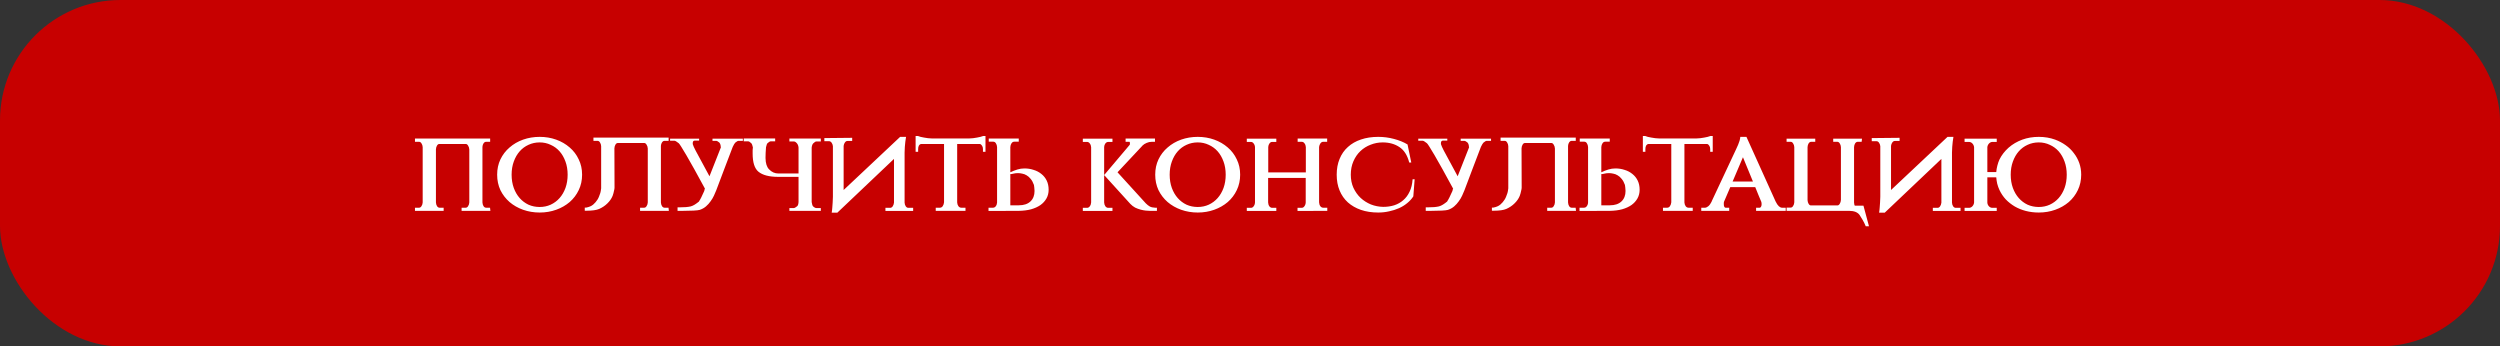
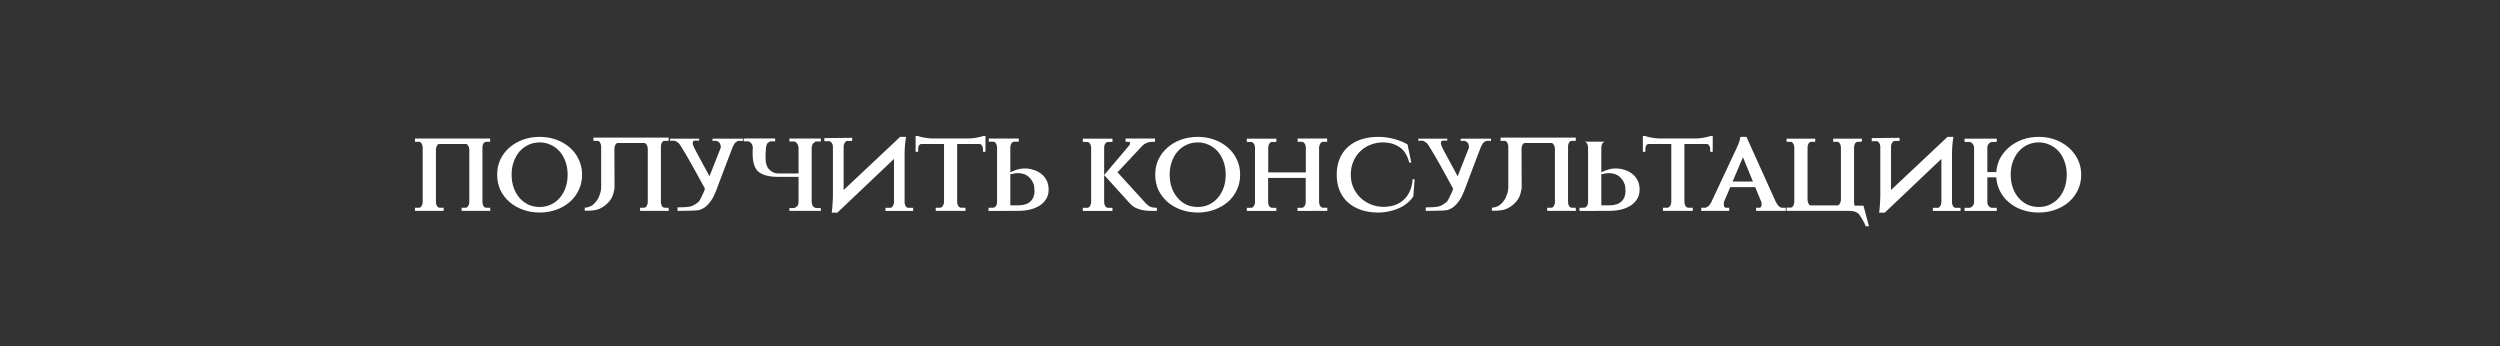
<svg xmlns="http://www.w3.org/2000/svg" width="332" height="46" viewBox="0 0 332 46" fill="none">
  <rect x="0" y="0" width="332" height="46" fill="#333333" stroke="none" />
-   <rect width="332" height="46" rx="16" fill="#C70000" />
-   <path d="M65.124 28H61.3V27.584H61.844C61.972 27.584 62.079 27.515 62.164 27.376C62.26 27.237 62.313 27.072 62.324 26.88V19.856C62.313 19.653 62.26 19.483 62.164 19.344C62.079 19.195 61.977 19.12 61.86 19.12H58.34C58.223 19.12 58.121 19.189 58.036 19.328C57.951 19.467 57.903 19.632 57.892 19.824V26.88C57.903 27.072 57.951 27.237 58.036 27.376C58.132 27.515 58.244 27.584 58.372 27.584H58.916V28H55.108V27.584H55.652C55.78 27.584 55.887 27.515 55.972 27.376C56.068 27.237 56.121 27.072 56.132 26.88V19.536C56.121 19.344 56.068 19.179 55.972 19.04C55.887 18.901 55.78 18.832 55.652 18.832H55.108V18.4H65.092V18.832H64.548C64.42 18.832 64.308 18.901 64.212 19.04C64.127 19.168 64.079 19.323 64.068 19.504V26.88C64.079 27.072 64.127 27.237 64.212 27.376C64.308 27.515 64.42 27.584 64.548 27.584H65.076L65.124 28ZM71.67 18.176C72.449 18.176 73.179 18.299 73.862 18.544C74.545 18.789 75.142 19.136 75.654 19.584C76.166 20.021 76.566 20.549 76.854 21.168C77.153 21.776 77.302 22.453 77.302 23.2C77.302 23.947 77.153 24.629 76.854 25.248C76.566 25.856 76.166 26.384 75.654 26.832C75.142 27.269 74.545 27.611 73.862 27.856C73.179 28.101 72.449 28.224 71.67 28.224C70.891 28.224 70.155 28.101 69.462 27.856C68.779 27.611 68.182 27.269 67.67 26.832C67.158 26.384 66.753 25.856 66.454 25.248C66.166 24.629 66.022 23.947 66.022 23.2C66.022 22.453 66.166 21.776 66.454 21.168C66.753 20.549 67.158 20.021 67.67 19.584C68.182 19.136 68.779 18.789 69.462 18.544C70.155 18.299 70.891 18.176 71.67 18.176ZM71.67 27.488C72.193 27.488 72.678 27.387 73.126 27.184C73.585 26.971 73.979 26.677 74.31 26.304C74.641 25.931 74.902 25.483 75.094 24.96C75.286 24.427 75.382 23.84 75.382 23.2C75.382 22.56 75.286 21.979 75.094 21.456C74.902 20.923 74.641 20.469 74.31 20.096C73.979 19.723 73.585 19.435 73.126 19.232C72.678 19.019 72.193 18.912 71.67 18.912C71.137 18.912 70.641 19.019 70.182 19.232C69.734 19.435 69.345 19.723 69.014 20.096C68.683 20.469 68.422 20.923 68.23 21.456C68.038 21.979 67.942 22.56 67.942 23.2C67.942 23.84 68.038 24.427 68.23 24.96C68.422 25.483 68.683 25.931 69.014 26.304C69.345 26.677 69.734 26.971 70.182 27.184C70.641 27.387 71.137 27.488 71.67 27.488ZM81.609 24.72C81.609 24.773 81.609 24.837 81.609 24.912C81.609 24.987 81.603 25.051 81.593 25.104C81.539 25.349 81.497 25.536 81.465 25.664C81.433 25.792 81.395 25.909 81.353 26.016C81.203 26.379 80.974 26.709 80.665 27.008C80.366 27.307 80.003 27.552 79.577 27.744C79.203 27.904 78.643 27.984 77.897 27.984H77.657V27.568H77.849C78.243 27.493 78.553 27.36 78.777 27.168C79.001 26.976 79.193 26.752 79.353 26.496C79.427 26.379 79.491 26.251 79.545 26.112C79.609 25.963 79.667 25.803 79.721 25.632C79.763 25.493 79.801 25.285 79.833 25.008V19.408C79.822 19.216 79.769 19.051 79.673 18.912C79.587 18.773 79.481 18.704 79.353 18.704H78.809V18.272H88.793V18.704H88.249C88.121 18.704 88.009 18.773 87.913 18.912C87.827 19.04 87.779 19.195 87.769 19.376V26.88C87.779 27.072 87.827 27.237 87.913 27.376C88.009 27.515 88.121 27.584 88.249 27.584H88.777L88.825 28H85.001V27.584H85.545C85.673 27.584 85.779 27.515 85.865 27.376C85.961 27.237 86.014 27.072 86.025 26.88V19.728C86.014 19.525 85.961 19.355 85.865 19.216C85.779 19.067 85.678 18.992 85.561 18.992H82.041C81.923 18.992 81.822 19.061 81.737 19.2C81.651 19.339 81.603 19.504 81.593 19.696L81.609 24.72ZM98.651 18.704H98.075C97.979 18.704 97.835 18.784 97.643 18.944C97.557 19.029 97.445 19.216 97.307 19.504C96.944 20.475 96.576 21.44 96.203 22.4C95.84 23.349 95.477 24.309 95.115 25.28C95.029 25.493 94.928 25.728 94.811 25.984C94.693 26.24 94.544 26.491 94.363 26.736C94.192 26.981 93.989 27.205 93.755 27.408C93.52 27.611 93.243 27.765 92.923 27.872C92.773 27.915 92.501 27.947 92.107 27.968C91.712 27.989 91.248 28 90.715 28H89.979V27.536H90.219C90.571 27.525 90.864 27.515 91.099 27.504C91.344 27.483 91.557 27.451 91.739 27.408C91.92 27.355 92.096 27.275 92.267 27.168C92.437 27.061 92.635 26.917 92.859 26.736H92.827C92.976 26.544 93.216 26.069 93.547 25.312H93.531L93.595 25.072H93.627C92.549 23.077 91.723 21.589 91.147 20.608C90.571 19.627 90.235 19.099 90.139 19.024C89.861 18.8 89.669 18.688 89.563 18.688H88.987V18.416H92.843V18.672H92.267C92.085 18.672 91.995 18.789 91.995 19.024C91.995 19.131 92.005 19.195 92.027 19.216C92.048 19.323 92.165 19.584 92.379 20C92.603 20.416 92.923 21.008 93.339 21.776L94.219 23.408L95.739 19.552H95.723C95.712 19.381 95.691 19.253 95.659 19.168C95.627 19.072 95.584 18.997 95.531 18.944H95.547C95.355 18.784 95.205 18.704 95.099 18.704H94.619V18.416H98.651V18.704ZM99.982 19.568C99.929 19.301 99.859 19.12 99.774 19.024C99.603 18.853 99.459 18.768 99.342 18.768H98.766V18.384H102.942V18.768H102.366C102.249 18.768 102.099 18.853 101.918 19.024C101.854 19.088 101.79 19.264 101.726 19.552C101.705 19.84 101.689 20.085 101.678 20.288C101.667 20.48 101.662 20.683 101.662 20.896V21.008C101.673 21.68 101.827 22.171 102.126 22.48C102.478 22.853 102.894 23.04 103.374 23.04H106.046V19.6C106.025 19.301 105.907 19.067 105.694 18.896C105.619 18.821 105.523 18.784 105.406 18.784H104.83V18.4H109.006V18.784H108.43C108.313 18.784 108.169 18.869 107.998 19.04C107.891 19.147 107.822 19.333 107.79 19.6V26.832C107.811 26.971 107.838 27.093 107.87 27.2C107.902 27.296 107.934 27.36 107.966 27.392C108.137 27.552 108.291 27.632 108.43 27.632H109.006V28H104.83V27.632H105.406C105.513 27.632 105.662 27.552 105.854 27.392C105.961 27.317 106.025 27.131 106.046 26.832V23.488H103.358C102.153 23.488 101.273 23.259 100.718 22.8C100.206 22.373 99.95 21.568 99.95 20.384V20.208C99.95 20.123 99.95 20.032 99.95 19.936C99.95 19.84 99.961 19.728 99.982 19.6V19.568ZM112.93 18.304H113.17V18.72H112.53C112.413 18.72 112.306 18.784 112.21 18.912C112.114 19.04 112.055 19.195 112.034 19.376V25.232L119.538 18.176H120.322L120.226 18.832C120.205 19.024 120.183 19.248 120.162 19.504C120.141 19.76 120.13 20.011 120.13 20.256V26.912C120.141 27.104 120.194 27.269 120.29 27.408C120.386 27.536 120.498 27.6 120.626 27.6H121.266V28.016H117.586V27.6H118.226C118.343 27.6 118.45 27.536 118.546 27.408C118.642 27.269 118.701 27.104 118.722 26.912V21.104L111.202 28.24H110.45C110.471 28.123 110.487 28.011 110.498 27.904C110.509 27.787 110.519 27.669 110.53 27.552C110.551 27.349 110.567 27.125 110.578 26.88C110.599 26.624 110.61 26.373 110.61 26.128V19.408C110.589 19.227 110.53 19.072 110.434 18.944C110.338 18.816 110.226 18.752 110.098 18.752H109.474V18.336H109.714L112.93 18.304ZM128.761 18.384C128.9 18.384 129.054 18.373 129.225 18.352C129.396 18.331 129.566 18.304 129.737 18.272C129.908 18.24 130.062 18.208 130.201 18.176C130.35 18.133 130.468 18.096 130.553 18.064H130.873V20.16H130.537V19.792C130.537 19.611 130.494 19.461 130.409 19.344C130.334 19.216 130.238 19.141 130.121 19.12H127.113V26.88C127.124 27.072 127.177 27.237 127.273 27.376C127.38 27.515 127.508 27.584 127.657 27.584H128.217V28H124.265V27.584H124.825C124.974 27.584 125.097 27.515 125.193 27.376C125.289 27.237 125.348 27.067 125.369 26.864V19.12H122.329C122.201 19.141 122.1 19.216 122.025 19.344C121.961 19.461 121.929 19.611 121.929 19.792V20.16H121.593V18.064H121.913C121.998 18.096 122.11 18.133 122.249 18.176C122.398 18.208 122.558 18.24 122.729 18.272C122.9 18.304 123.07 18.331 123.241 18.352C123.412 18.373 123.566 18.384 123.705 18.384H128.761ZM134.171 23.12V27.264H135.307C135.968 27.264 136.48 27.093 136.843 26.752C137.206 26.411 137.387 25.947 137.387 25.36C137.387 25.211 137.376 25.061 137.355 24.912C137.344 24.763 137.328 24.645 137.307 24.56C137.19 24.229 137.046 23.963 136.875 23.76C136.704 23.547 136.523 23.387 136.331 23.28C136.139 23.163 135.942 23.088 135.739 23.056C135.547 23.013 135.371 22.992 135.211 22.992C134.987 22.992 134.811 23.008 134.683 23.04L134.299 23.12H134.171ZM131.515 28.016H131.275V27.584H131.867C132.016 27.584 132.139 27.52 132.235 27.392C132.342 27.253 132.4 27.088 132.411 26.896V19.536C132.4 19.333 132.347 19.163 132.251 19.024C132.166 18.885 132.048 18.816 131.899 18.816H131.307V18.4H135.291V18.816H134.699C134.55 18.816 134.427 18.885 134.331 19.024C134.235 19.163 134.182 19.333 134.171 19.536V22.88C134.48 22.731 134.79 22.608 135.099 22.512C135.408 22.416 135.723 22.368 136.043 22.368C136.47 22.368 136.875 22.432 137.259 22.56C137.654 22.677 138 22.859 138.299 23.104C138.598 23.339 138.832 23.632 139.003 23.984C139.174 24.336 139.259 24.741 139.259 25.2C139.259 25.627 139.163 26.011 138.971 26.352C138.779 26.693 138.512 26.987 138.171 27.232C137.83 27.467 137.419 27.653 136.939 27.792C136.459 27.92 135.926 27.989 135.339 28L131.515 28.016ZM152.167 27.008C152.348 27.189 152.524 27.328 152.695 27.424C152.876 27.52 153.111 27.573 153.399 27.584H153.639V28H152.663C152.535 28 152.364 27.989 152.151 27.968C151.948 27.947 151.724 27.904 151.479 27.84C151.233 27.776 150.988 27.685 150.743 27.568C150.508 27.44 150.295 27.275 150.103 27.072L146.631 23.248L150.039 19.216C150.049 19.205 150.055 19.152 150.055 19.056C150.055 18.907 150.033 18.832 149.991 18.832H149.479V18.4H153.383V18.832H152.951C152.716 18.832 152.492 18.88 152.279 18.976C152.065 19.061 151.873 19.184 151.703 19.344H151.719L148.407 22.88L152.167 27.008ZM146.631 26.88C146.641 27.083 146.695 27.253 146.791 27.392C146.897 27.531 147.025 27.6 147.175 27.6H147.735V28.016H143.799V27.6H144.359C144.508 27.6 144.631 27.531 144.727 27.392C144.833 27.253 144.892 27.083 144.903 26.88V19.552C144.892 19.36 144.833 19.195 144.727 19.056C144.631 18.917 144.508 18.848 144.359 18.848H143.799V18.416H147.735V18.848H147.175C147.025 18.848 146.897 18.917 146.791 19.056C146.695 19.184 146.641 19.339 146.631 19.52V26.88ZM159.061 18.176C159.839 18.176 160.57 18.299 161.253 18.544C161.935 18.789 162.533 19.136 163.045 19.584C163.557 20.021 163.957 20.549 164.245 21.168C164.543 21.776 164.693 22.453 164.693 23.2C164.693 23.947 164.543 24.629 164.245 25.248C163.957 25.856 163.557 26.384 163.045 26.832C162.533 27.269 161.935 27.611 161.253 27.856C160.57 28.101 159.839 28.224 159.061 28.224C158.282 28.224 157.546 28.101 156.853 27.856C156.17 27.611 155.573 27.269 155.061 26.832C154.549 26.384 154.143 25.856 153.845 25.248C153.557 24.629 153.413 23.947 153.413 23.2C153.413 22.453 153.557 21.776 153.845 21.168C154.143 20.549 154.549 20.021 155.061 19.584C155.573 19.136 156.17 18.789 156.853 18.544C157.546 18.299 158.282 18.176 159.061 18.176ZM159.061 27.488C159.583 27.488 160.069 27.387 160.517 27.184C160.975 26.971 161.37 26.677 161.701 26.304C162.031 25.931 162.293 25.483 162.485 24.96C162.677 24.427 162.773 23.84 162.773 23.2C162.773 22.56 162.677 21.979 162.485 21.456C162.293 20.923 162.031 20.469 161.701 20.096C161.37 19.723 160.975 19.435 160.517 19.232C160.069 19.019 159.583 18.912 159.061 18.912C158.527 18.912 158.031 19.019 157.573 19.232C157.125 19.435 156.735 19.723 156.405 20.096C156.074 20.469 155.813 20.923 155.621 21.456C155.429 21.979 155.333 22.56 155.333 23.2C155.333 23.84 155.429 24.427 155.621 24.96C155.813 25.483 156.074 25.931 156.405 26.304C156.735 26.677 157.125 26.971 157.573 27.184C158.031 27.387 158.527 27.488 159.061 27.488ZM172.551 28.016H172.311V27.6H172.855C173.005 27.6 173.127 27.531 173.223 27.392C173.33 27.253 173.389 27.083 173.399 26.88V23.632H168.407V26.88C168.418 27.083 168.471 27.253 168.567 27.392C168.674 27.531 168.802 27.6 168.951 27.6H169.495V28.016H165.575V27.6H166.119C166.269 27.6 166.391 27.531 166.487 27.392C166.594 27.253 166.653 27.083 166.663 26.88V19.552C166.653 19.36 166.594 19.195 166.487 19.056C166.391 18.917 166.269 18.848 166.119 18.848H165.575V18.416H169.495V18.848H168.935C168.797 18.848 168.679 18.917 168.583 19.056C168.487 19.184 168.434 19.339 168.423 19.52V22.896H173.415V19.536C173.405 19.344 173.346 19.179 173.239 19.04C173.143 18.901 173.021 18.832 172.871 18.832H172.327V18.4H176.247V18.832H175.703C175.575 18.832 175.458 18.901 175.351 19.04C175.255 19.179 175.197 19.339 175.175 19.52V26.864C175.186 27.067 175.239 27.237 175.335 27.376C175.442 27.515 175.57 27.584 175.719 27.584H176.263V28H176.023L172.551 28.016ZM187.689 26.08C187.475 26.411 187.203 26.709 186.873 26.976C186.553 27.243 186.19 27.467 185.785 27.648C185.379 27.829 184.942 27.968 184.473 28.064C184.014 28.171 183.534 28.224 183.033 28.224C182.179 28.224 181.411 28.107 180.729 27.872C180.057 27.637 179.481 27.307 179.001 26.88C178.521 26.443 178.153 25.915 177.897 25.296C177.641 24.677 177.513 23.979 177.513 23.2C177.513 22.421 177.641 21.723 177.897 21.104C178.153 20.475 178.521 19.947 179.001 19.52C179.481 19.083 180.057 18.752 180.729 18.528C181.411 18.293 182.179 18.176 183.033 18.176C183.737 18.176 184.43 18.267 185.113 18.448C185.806 18.629 186.409 18.875 186.921 19.184L187.417 21.584H187.145C186.899 20.624 186.467 19.941 185.849 19.536C185.23 19.12 184.489 18.912 183.625 18.912C183.07 18.912 182.537 19.013 182.025 19.216C181.513 19.408 181.059 19.691 180.665 20.064C180.281 20.427 179.971 20.875 179.737 21.408C179.502 21.941 179.385 22.539 179.385 23.2C179.385 23.84 179.502 24.421 179.737 24.944C179.982 25.467 180.302 25.915 180.697 26.288C181.091 26.651 181.545 26.939 182.057 27.152C182.579 27.355 183.123 27.461 183.689 27.472C184.211 27.472 184.697 27.403 185.145 27.264C185.603 27.115 186.003 26.891 186.345 26.592C186.697 26.293 186.979 25.915 187.193 25.456C187.417 24.997 187.55 24.448 187.593 23.808H187.865L187.689 26.08ZM198.01 18.704H197.434C197.338 18.704 197.194 18.784 197.002 18.944C196.917 19.029 196.805 19.216 196.666 19.504C196.303 20.475 195.935 21.44 195.562 22.4C195.199 23.349 194.837 24.309 194.474 25.28C194.389 25.493 194.287 25.728 194.17 25.984C194.053 26.24 193.903 26.491 193.722 26.736C193.551 26.981 193.349 27.205 193.114 27.408C192.879 27.611 192.602 27.765 192.282 27.872C192.133 27.915 191.861 27.947 191.466 27.968C191.071 27.989 190.607 28 190.074 28H189.338V27.536H189.578C189.93 27.525 190.223 27.515 190.458 27.504C190.703 27.483 190.917 27.451 191.098 27.408C191.279 27.355 191.455 27.275 191.626 27.168C191.797 27.061 191.994 26.917 192.218 26.736H192.186C192.335 26.544 192.575 26.069 192.906 25.312H192.89L192.954 25.072H192.986C191.909 23.077 191.082 21.589 190.506 20.608C189.93 19.627 189.594 19.099 189.498 19.024C189.221 18.8 189.029 18.688 188.922 18.688H188.346V18.416H192.202V18.672H191.626C191.445 18.672 191.354 18.789 191.354 19.024C191.354 19.131 191.365 19.195 191.386 19.216C191.407 19.323 191.525 19.584 191.738 20C191.962 20.416 192.282 21.008 192.698 21.776L193.578 23.408L195.098 19.552H195.082C195.071 19.381 195.05 19.253 195.018 19.168C194.986 19.072 194.943 18.997 194.89 18.944H194.906C194.714 18.784 194.565 18.704 194.458 18.704H193.978V18.416H198.01V18.704ZM202.077 24.72C202.077 24.773 202.077 24.837 202.077 24.912C202.077 24.987 202.072 25.051 202.061 25.104C202.008 25.349 201.965 25.536 201.933 25.664C201.901 25.792 201.864 25.909 201.821 26.016C201.672 26.379 201.443 26.709 201.133 27.008C200.835 27.307 200.472 27.552 200.045 27.744C199.672 27.904 199.112 27.984 198.365 27.984H198.125V27.568H198.317C198.712 27.493 199.021 27.36 199.245 27.168C199.469 26.976 199.661 26.752 199.821 26.496C199.896 26.379 199.96 26.251 200.013 26.112C200.077 25.963 200.136 25.803 200.189 25.632C200.232 25.493 200.269 25.285 200.301 25.008V19.408C200.291 19.216 200.237 19.051 200.141 18.912C200.056 18.773 199.949 18.704 199.821 18.704H199.277V18.272H209.261V18.704H208.717C208.589 18.704 208.477 18.773 208.381 18.912C208.296 19.04 208.248 19.195 208.237 19.376V26.88C208.248 27.072 208.296 27.237 208.381 27.376C208.477 27.515 208.589 27.584 208.717 27.584H209.245L209.293 28H205.469V27.584H206.013C206.141 27.584 206.248 27.515 206.333 27.376C206.429 27.237 206.483 27.072 206.493 26.88V19.728C206.483 19.525 206.429 19.355 206.333 19.216C206.248 19.067 206.147 18.992 206.029 18.992H202.509C202.392 18.992 202.291 19.061 202.205 19.2C202.12 19.339 202.072 19.504 202.061 19.696L202.077 24.72ZM212.655 23.12V27.264H213.791C214.453 27.264 214.965 27.093 215.327 26.752C215.69 26.411 215.871 25.947 215.871 25.36C215.871 25.211 215.861 25.061 215.839 24.912C215.829 24.763 215.813 24.645 215.791 24.56C215.674 24.229 215.53 23.963 215.359 23.76C215.189 23.547 215.007 23.387 214.815 23.28C214.623 23.163 214.426 23.088 214.223 23.056C214.031 23.013 213.855 22.992 213.695 22.992C213.471 22.992 213.295 23.008 213.167 23.04L212.783 23.12H212.655ZM209.999 28.016H209.759V27.584H210.351C210.501 27.584 210.623 27.52 210.719 27.392C210.826 27.253 210.885 27.088 210.895 26.896V19.536C210.885 19.333 210.831 19.163 210.735 19.024C210.65 18.885 210.533 18.816 210.383 18.816H209.791V18.4H213.775V18.816H213.183C213.034 18.816 212.911 18.885 212.815 19.024C212.719 19.163 212.666 19.333 212.655 19.536V22.88C212.965 22.731 213.274 22.608 213.583 22.512C213.893 22.416 214.207 22.368 214.527 22.368C214.954 22.368 215.359 22.432 215.743 22.56C216.138 22.677 216.485 22.859 216.783 23.104C217.082 23.339 217.317 23.632 217.487 23.984C217.658 24.336 217.743 24.741 217.743 25.2C217.743 25.627 217.647 26.011 217.455 26.352C217.263 26.693 216.997 26.987 216.655 27.232C216.314 27.467 215.903 27.653 215.423 27.792C214.943 27.92 214.41 27.989 213.823 28L209.999 28.016ZM225.339 18.384C225.478 18.384 225.632 18.373 225.803 18.352C225.974 18.331 226.144 18.304 226.315 18.272C226.486 18.24 226.64 18.208 226.779 18.176C226.928 18.133 227.046 18.096 227.131 18.064H227.451V20.16H227.115V19.792C227.115 19.611 227.072 19.461 226.987 19.344C226.912 19.216 226.816 19.141 226.699 19.12H223.691V26.88C223.702 27.072 223.755 27.237 223.851 27.376C223.958 27.515 224.086 27.584 224.235 27.584H224.795V28H220.843V27.584H221.403C221.552 27.584 221.675 27.515 221.771 27.376C221.867 27.237 221.926 27.067 221.947 26.864V19.12H218.907C218.779 19.141 218.678 19.216 218.603 19.344C218.539 19.461 218.507 19.611 218.507 19.792V20.16H218.171V18.064H218.491C218.576 18.096 218.688 18.133 218.827 18.176C218.976 18.208 219.136 18.24 219.307 18.272C219.478 18.304 219.648 18.331 219.819 18.352C219.99 18.373 220.144 18.384 220.283 18.384H225.339ZM235.8 26.752C235.939 27.04 236.083 27.253 236.232 27.392C236.381 27.52 236.52 27.584 236.648 27.584H237.144V28H233.208V27.584H233.704C233.757 27.584 233.811 27.541 233.864 27.456C233.917 27.371 233.944 27.248 233.944 27.088C233.944 26.981 233.933 26.896 233.912 26.832C233.773 26.512 233.635 26.181 233.496 25.84C233.368 25.499 233.235 25.168 233.096 24.848H229.784L228.952 26.784C228.931 26.816 228.92 26.917 228.92 27.088C228.92 27.248 228.941 27.371 228.984 27.456C229.037 27.541 229.091 27.584 229.144 27.584H229.64V28H225.928V27.584H226.424C226.552 27.584 226.696 27.52 226.856 27.392C227.016 27.264 227.171 27.051 227.32 26.752H227.304L230.536 19.856C230.653 19.611 230.749 19.397 230.824 19.216C230.899 19.045 230.963 18.869 231.016 18.688C231.069 18.496 231.101 18.325 231.112 18.176H231.928L235.8 26.752ZM232.792 24.112L231.464 20.88L230.088 24.112H232.792ZM247.226 18.832H246.698C246.57 18.832 246.458 18.901 246.362 19.04C246.276 19.179 246.228 19.344 246.218 19.536V26.896C246.239 27.131 246.271 27.269 246.314 27.312H247.466L248.202 30.048H247.77C247.642 29.728 247.503 29.445 247.354 29.2C247.215 28.955 247.087 28.747 246.97 28.576C246.852 28.395 246.671 28.251 246.426 28.144C246.18 28.048 245.892 28 245.562 28H237.258V27.568H237.802C237.93 27.568 238.036 27.499 238.122 27.36C238.218 27.221 238.271 27.056 238.282 26.864V19.536C238.271 19.344 238.218 19.179 238.122 19.04C238.036 18.901 237.93 18.832 237.802 18.832H237.258V18.416H241.066V18.832H240.522C240.394 18.832 240.282 18.901 240.186 19.04C240.1 19.179 240.052 19.344 240.042 19.536V26.576C240.052 26.768 240.1 26.933 240.186 27.072C240.271 27.211 240.372 27.28 240.49 27.28H244.01C244.127 27.28 244.228 27.211 244.314 27.072C244.41 26.923 244.463 26.747 244.474 26.544V19.536C244.463 19.344 244.41 19.179 244.314 19.04C244.228 18.901 244.122 18.832 243.994 18.832H243.45V18.416H247.274L247.226 18.832ZM252.024 18.304H252.264V18.72H251.624C251.506 18.72 251.4 18.784 251.304 18.912C251.208 19.04 251.149 19.195 251.128 19.376V25.232L258.632 18.176H259.416L259.32 18.832C259.298 19.024 259.277 19.248 259.256 19.504C259.234 19.76 259.224 20.011 259.224 20.256V26.912C259.234 27.104 259.288 27.269 259.384 27.408C259.48 27.536 259.592 27.6 259.72 27.6H260.36V28.016H256.68V27.6H257.32C257.437 27.6 257.544 27.536 257.64 27.408C257.736 27.269 257.794 27.104 257.816 26.912V21.104L250.296 28.24H249.544C249.565 28.123 249.581 28.011 249.592 27.904C249.602 27.787 249.613 27.669 249.624 27.552C249.645 27.349 249.661 27.125 249.672 26.88C249.693 26.624 249.704 26.373 249.704 26.128V19.408C249.682 19.227 249.624 19.072 249.528 18.944C249.432 18.816 249.32 18.752 249.192 18.752H248.568V18.336H248.808L252.024 18.304ZM260.895 27.6H261.471C261.652 27.6 261.807 27.531 261.935 27.392C262.063 27.253 262.137 27.088 262.159 26.896V19.552C262.137 19.36 262.063 19.195 261.935 19.056C261.807 18.917 261.652 18.848 261.471 18.848H260.895V18.416H265.167V18.848H264.591C264.431 18.848 264.281 18.917 264.143 19.056C264.015 19.195 263.94 19.355 263.919 19.536V22.848H265.103C265.124 22.571 265.172 22.288 265.247 22C265.321 21.701 265.417 21.424 265.535 21.168C265.823 20.592 266.223 20.075 266.735 19.616C267.257 19.157 267.865 18.8 268.559 18.544C269.231 18.299 269.961 18.176 270.751 18.176C271.529 18.176 272.255 18.299 272.927 18.544C273.439 18.736 273.903 18.981 274.319 19.28C274.745 19.579 275.108 19.931 275.407 20.336C275.716 20.731 275.956 21.168 276.127 21.648C276.297 22.128 276.383 22.645 276.383 23.2C276.383 23.947 276.233 24.629 275.935 25.248C275.647 25.856 275.247 26.384 274.735 26.832C274.223 27.269 273.625 27.611 272.943 27.856C272.26 28.101 271.529 28.224 270.751 28.224C270.153 28.224 269.583 28.155 269.039 28.016C268.505 27.877 268.015 27.68 267.567 27.424C267.119 27.157 266.719 26.843 266.367 26.48C266.025 26.107 265.748 25.696 265.535 25.248C265.407 24.971 265.305 24.688 265.231 24.4C265.167 24.112 265.124 23.829 265.103 23.552H263.919V26.896C263.929 27.088 263.999 27.253 264.127 27.392C264.255 27.531 264.409 27.6 264.591 27.6H265.167V28.016H260.895V27.6ZM270.751 27.488C271.273 27.488 271.759 27.387 272.207 27.184C272.665 26.971 273.06 26.677 273.391 26.304C273.721 25.931 273.983 25.483 274.175 24.96C274.367 24.427 274.463 23.84 274.463 23.2C274.463 22.56 274.367 21.979 274.175 21.456C273.983 20.923 273.721 20.469 273.391 20.096C273.06 19.723 272.665 19.435 272.207 19.232C271.759 19.019 271.273 18.912 270.751 18.912C270.217 18.912 269.721 19.019 269.263 19.232C268.815 19.435 268.425 19.723 268.095 20.096C267.764 20.469 267.503 20.923 267.311 21.456C267.119 21.979 267.023 22.56 267.023 23.2C267.023 23.84 267.119 24.427 267.311 24.96C267.503 25.483 267.764 25.931 268.095 26.304C268.425 26.677 268.815 26.971 269.263 27.184C269.721 27.387 270.217 27.488 270.751 27.488Z" fill="white" />
+   <path d="M65.124 28H61.3V27.584H61.844C61.972 27.584 62.079 27.515 62.164 27.376C62.26 27.237 62.313 27.072 62.324 26.88V19.856C62.313 19.653 62.26 19.483 62.164 19.344C62.079 19.195 61.977 19.12 61.86 19.12H58.34C58.223 19.12 58.121 19.189 58.036 19.328C57.951 19.467 57.903 19.632 57.892 19.824V26.88C57.903 27.072 57.951 27.237 58.036 27.376C58.132 27.515 58.244 27.584 58.372 27.584H58.916V28H55.108V27.584H55.652C55.78 27.584 55.887 27.515 55.972 27.376C56.068 27.237 56.121 27.072 56.132 26.88V19.536C56.121 19.344 56.068 19.179 55.972 19.04C55.887 18.901 55.78 18.832 55.652 18.832H55.108V18.4H65.092V18.832H64.548C64.42 18.832 64.308 18.901 64.212 19.04C64.127 19.168 64.079 19.323 64.068 19.504V26.88C64.079 27.072 64.127 27.237 64.212 27.376C64.308 27.515 64.42 27.584 64.548 27.584H65.076L65.124 28ZM71.67 18.176C72.449 18.176 73.179 18.299 73.862 18.544C74.545 18.789 75.142 19.136 75.654 19.584C76.166 20.021 76.566 20.549 76.854 21.168C77.153 21.776 77.302 22.453 77.302 23.2C77.302 23.947 77.153 24.629 76.854 25.248C76.566 25.856 76.166 26.384 75.654 26.832C75.142 27.269 74.545 27.611 73.862 27.856C73.179 28.101 72.449 28.224 71.67 28.224C70.891 28.224 70.155 28.101 69.462 27.856C68.779 27.611 68.182 27.269 67.67 26.832C67.158 26.384 66.753 25.856 66.454 25.248C66.166 24.629 66.022 23.947 66.022 23.2C66.022 22.453 66.166 21.776 66.454 21.168C66.753 20.549 67.158 20.021 67.67 19.584C68.182 19.136 68.779 18.789 69.462 18.544C70.155 18.299 70.891 18.176 71.67 18.176ZM71.67 27.488C72.193 27.488 72.678 27.387 73.126 27.184C73.585 26.971 73.979 26.677 74.31 26.304C74.641 25.931 74.902 25.483 75.094 24.96C75.286 24.427 75.382 23.84 75.382 23.2C75.382 22.56 75.286 21.979 75.094 21.456C74.902 20.923 74.641 20.469 74.31 20.096C73.979 19.723 73.585 19.435 73.126 19.232C72.678 19.019 72.193 18.912 71.67 18.912C71.137 18.912 70.641 19.019 70.182 19.232C69.734 19.435 69.345 19.723 69.014 20.096C68.683 20.469 68.422 20.923 68.23 21.456C68.038 21.979 67.942 22.56 67.942 23.2C67.942 23.84 68.038 24.427 68.23 24.96C68.422 25.483 68.683 25.931 69.014 26.304C69.345 26.677 69.734 26.971 70.182 27.184C70.641 27.387 71.137 27.488 71.67 27.488ZM81.609 24.72C81.609 24.773 81.609 24.837 81.609 24.912C81.609 24.987 81.603 25.051 81.593 25.104C81.539 25.349 81.497 25.536 81.465 25.664C81.433 25.792 81.395 25.909 81.353 26.016C81.203 26.379 80.974 26.709 80.665 27.008C80.366 27.307 80.003 27.552 79.577 27.744C79.203 27.904 78.643 27.984 77.897 27.984H77.657V27.568H77.849C78.243 27.493 78.553 27.36 78.777 27.168C79.001 26.976 79.193 26.752 79.353 26.496C79.427 26.379 79.491 26.251 79.545 26.112C79.609 25.963 79.667 25.803 79.721 25.632C79.763 25.493 79.801 25.285 79.833 25.008V19.408C79.822 19.216 79.769 19.051 79.673 18.912C79.587 18.773 79.481 18.704 79.353 18.704H78.809V18.272H88.793V18.704H88.249C88.121 18.704 88.009 18.773 87.913 18.912C87.827 19.04 87.779 19.195 87.769 19.376V26.88C87.779 27.072 87.827 27.237 87.913 27.376C88.009 27.515 88.121 27.584 88.249 27.584H88.777L88.825 28H85.001V27.584H85.545C85.673 27.584 85.779 27.515 85.865 27.376C85.961 27.237 86.014 27.072 86.025 26.88V19.728C86.014 19.525 85.961 19.355 85.865 19.216C85.779 19.067 85.678 18.992 85.561 18.992H82.041C81.923 18.992 81.822 19.061 81.737 19.2C81.651 19.339 81.603 19.504 81.593 19.696L81.609 24.72ZM98.651 18.704H98.075C97.979 18.704 97.835 18.784 97.643 18.944C97.557 19.029 97.445 19.216 97.307 19.504C96.944 20.475 96.576 21.44 96.203 22.4C95.84 23.349 95.477 24.309 95.115 25.28C95.029 25.493 94.928 25.728 94.811 25.984C94.693 26.24 94.544 26.491 94.363 26.736C94.192 26.981 93.989 27.205 93.755 27.408C93.52 27.611 93.243 27.765 92.923 27.872C92.773 27.915 92.501 27.947 92.107 27.968C91.712 27.989 91.248 28 90.715 28H89.979V27.536H90.219C90.571 27.525 90.864 27.515 91.099 27.504C91.344 27.483 91.557 27.451 91.739 27.408C91.92 27.355 92.096 27.275 92.267 27.168C92.437 27.061 92.635 26.917 92.859 26.736H92.827C92.976 26.544 93.216 26.069 93.547 25.312H93.531L93.595 25.072H93.627C92.549 23.077 91.723 21.589 91.147 20.608C90.571 19.627 90.235 19.099 90.139 19.024C89.861 18.8 89.669 18.688 89.563 18.688H88.987V18.416H92.843V18.672H92.267C92.085 18.672 91.995 18.789 91.995 19.024C91.995 19.131 92.005 19.195 92.027 19.216C92.048 19.323 92.165 19.584 92.379 20C92.603 20.416 92.923 21.008 93.339 21.776L94.219 23.408L95.739 19.552H95.723C95.712 19.381 95.691 19.253 95.659 19.168C95.627 19.072 95.584 18.997 95.531 18.944H95.547C95.355 18.784 95.205 18.704 95.099 18.704H94.619V18.416H98.651V18.704ZM99.982 19.568C99.929 19.301 99.859 19.12 99.774 19.024C99.603 18.853 99.459 18.768 99.342 18.768H98.766V18.384H102.942V18.768H102.366C102.249 18.768 102.099 18.853 101.918 19.024C101.854 19.088 101.79 19.264 101.726 19.552C101.705 19.84 101.689 20.085 101.678 20.288C101.667 20.48 101.662 20.683 101.662 20.896V21.008C101.673 21.68 101.827 22.171 102.126 22.48C102.478 22.853 102.894 23.04 103.374 23.04H106.046V19.6C106.025 19.301 105.907 19.067 105.694 18.896C105.619 18.821 105.523 18.784 105.406 18.784H104.83V18.4H109.006V18.784H108.43C108.313 18.784 108.169 18.869 107.998 19.04C107.891 19.147 107.822 19.333 107.79 19.6V26.832C107.811 26.971 107.838 27.093 107.87 27.2C107.902 27.296 107.934 27.36 107.966 27.392C108.137 27.552 108.291 27.632 108.43 27.632H109.006V28H104.83V27.632H105.406C105.513 27.632 105.662 27.552 105.854 27.392C105.961 27.317 106.025 27.131 106.046 26.832V23.488H103.358C102.153 23.488 101.273 23.259 100.718 22.8C100.206 22.373 99.95 21.568 99.95 20.384V20.208C99.95 20.123 99.95 20.032 99.95 19.936C99.95 19.84 99.961 19.728 99.982 19.6V19.568ZM112.93 18.304H113.17V18.72H112.53C112.413 18.72 112.306 18.784 112.21 18.912C112.114 19.04 112.055 19.195 112.034 19.376V25.232L119.538 18.176H120.322L120.226 18.832C120.205 19.024 120.183 19.248 120.162 19.504C120.141 19.76 120.13 20.011 120.13 20.256V26.912C120.141 27.104 120.194 27.269 120.29 27.408C120.386 27.536 120.498 27.6 120.626 27.6H121.266V28.016H117.586V27.6H118.226C118.343 27.6 118.45 27.536 118.546 27.408C118.642 27.269 118.701 27.104 118.722 26.912V21.104L111.202 28.24H110.45C110.471 28.123 110.487 28.011 110.498 27.904C110.509 27.787 110.519 27.669 110.53 27.552C110.551 27.349 110.567 27.125 110.578 26.88C110.599 26.624 110.61 26.373 110.61 26.128V19.408C110.589 19.227 110.53 19.072 110.434 18.944C110.338 18.816 110.226 18.752 110.098 18.752H109.474V18.336H109.714L112.93 18.304ZM128.761 18.384C128.9 18.384 129.054 18.373 129.225 18.352C129.396 18.331 129.566 18.304 129.737 18.272C129.908 18.24 130.062 18.208 130.201 18.176C130.35 18.133 130.468 18.096 130.553 18.064H130.873V20.16H130.537V19.792C130.537 19.611 130.494 19.461 130.409 19.344C130.334 19.216 130.238 19.141 130.121 19.12H127.113V26.88C127.124 27.072 127.177 27.237 127.273 27.376C127.38 27.515 127.508 27.584 127.657 27.584H128.217V28H124.265V27.584H124.825C124.974 27.584 125.097 27.515 125.193 27.376C125.289 27.237 125.348 27.067 125.369 26.864V19.12H122.329C122.201 19.141 122.1 19.216 122.025 19.344C121.961 19.461 121.929 19.611 121.929 19.792V20.16H121.593V18.064H121.913C121.998 18.096 122.11 18.133 122.249 18.176C122.398 18.208 122.558 18.24 122.729 18.272C122.9 18.304 123.07 18.331 123.241 18.352C123.412 18.373 123.566 18.384 123.705 18.384H128.761ZM134.171 23.12V27.264H135.307C135.968 27.264 136.48 27.093 136.843 26.752C137.206 26.411 137.387 25.947 137.387 25.36C137.387 25.211 137.376 25.061 137.355 24.912C137.344 24.763 137.328 24.645 137.307 24.56C137.19 24.229 137.046 23.963 136.875 23.76C136.704 23.547 136.523 23.387 136.331 23.28C136.139 23.163 135.942 23.088 135.739 23.056C135.547 23.013 135.371 22.992 135.211 22.992C134.987 22.992 134.811 23.008 134.683 23.04L134.299 23.12H134.171ZM131.515 28.016H131.275V27.584H131.867C132.016 27.584 132.139 27.52 132.235 27.392C132.342 27.253 132.4 27.088 132.411 26.896V19.536C132.4 19.333 132.347 19.163 132.251 19.024C132.166 18.885 132.048 18.816 131.899 18.816H131.307V18.4H135.291V18.816H134.699C134.55 18.816 134.427 18.885 134.331 19.024C134.235 19.163 134.182 19.333 134.171 19.536V22.88C134.48 22.731 134.79 22.608 135.099 22.512C135.408 22.416 135.723 22.368 136.043 22.368C136.47 22.368 136.875 22.432 137.259 22.56C137.654 22.677 138 22.859 138.299 23.104C138.598 23.339 138.832 23.632 139.003 23.984C139.174 24.336 139.259 24.741 139.259 25.2C139.259 25.627 139.163 26.011 138.971 26.352C138.779 26.693 138.512 26.987 138.171 27.232C137.83 27.467 137.419 27.653 136.939 27.792C136.459 27.92 135.926 27.989 135.339 28L131.515 28.016ZM152.167 27.008C152.348 27.189 152.524 27.328 152.695 27.424C152.876 27.52 153.111 27.573 153.399 27.584H153.639V28H152.663C152.535 28 152.364 27.989 152.151 27.968C151.948 27.947 151.724 27.904 151.479 27.84C151.233 27.776 150.988 27.685 150.743 27.568C150.508 27.44 150.295 27.275 150.103 27.072L146.631 23.248L150.039 19.216C150.049 19.205 150.055 19.152 150.055 19.056C150.055 18.907 150.033 18.832 149.991 18.832H149.479V18.4H153.383V18.832H152.951C152.716 18.832 152.492 18.88 152.279 18.976C152.065 19.061 151.873 19.184 151.703 19.344H151.719L148.407 22.88L152.167 27.008ZM146.631 26.88C146.641 27.083 146.695 27.253 146.791 27.392C146.897 27.531 147.025 27.6 147.175 27.6H147.735V28.016H143.799V27.6H144.359C144.508 27.6 144.631 27.531 144.727 27.392C144.833 27.253 144.892 27.083 144.903 26.88V19.552C144.892 19.36 144.833 19.195 144.727 19.056C144.631 18.917 144.508 18.848 144.359 18.848H143.799V18.416H147.735V18.848H147.175C147.025 18.848 146.897 18.917 146.791 19.056C146.695 19.184 146.641 19.339 146.631 19.52V26.88ZM159.061 18.176C159.839 18.176 160.57 18.299 161.253 18.544C161.935 18.789 162.533 19.136 163.045 19.584C163.557 20.021 163.957 20.549 164.245 21.168C164.543 21.776 164.693 22.453 164.693 23.2C164.693 23.947 164.543 24.629 164.245 25.248C163.957 25.856 163.557 26.384 163.045 26.832C162.533 27.269 161.935 27.611 161.253 27.856C160.57 28.101 159.839 28.224 159.061 28.224C158.282 28.224 157.546 28.101 156.853 27.856C156.17 27.611 155.573 27.269 155.061 26.832C154.549 26.384 154.143 25.856 153.845 25.248C153.557 24.629 153.413 23.947 153.413 23.2C153.413 22.453 153.557 21.776 153.845 21.168C154.143 20.549 154.549 20.021 155.061 19.584C155.573 19.136 156.17 18.789 156.853 18.544C157.546 18.299 158.282 18.176 159.061 18.176ZM159.061 27.488C159.583 27.488 160.069 27.387 160.517 27.184C160.975 26.971 161.37 26.677 161.701 26.304C162.031 25.931 162.293 25.483 162.485 24.96C162.677 24.427 162.773 23.84 162.773 23.2C162.773 22.56 162.677 21.979 162.485 21.456C162.293 20.923 162.031 20.469 161.701 20.096C161.37 19.723 160.975 19.435 160.517 19.232C160.069 19.019 159.583 18.912 159.061 18.912C158.527 18.912 158.031 19.019 157.573 19.232C157.125 19.435 156.735 19.723 156.405 20.096C156.074 20.469 155.813 20.923 155.621 21.456C155.429 21.979 155.333 22.56 155.333 23.2C155.333 23.84 155.429 24.427 155.621 24.96C155.813 25.483 156.074 25.931 156.405 26.304C156.735 26.677 157.125 26.971 157.573 27.184C158.031 27.387 158.527 27.488 159.061 27.488ZM172.551 28.016H172.311V27.6H172.855C173.005 27.6 173.127 27.531 173.223 27.392C173.33 27.253 173.389 27.083 173.399 26.88V23.632H168.407V26.88C168.418 27.083 168.471 27.253 168.567 27.392C168.674 27.531 168.802 27.6 168.951 27.6H169.495V28.016H165.575V27.6H166.119C166.269 27.6 166.391 27.531 166.487 27.392C166.594 27.253 166.653 27.083 166.663 26.88V19.552C166.653 19.36 166.594 19.195 166.487 19.056C166.391 18.917 166.269 18.848 166.119 18.848H165.575V18.416H169.495V18.848H168.935C168.797 18.848 168.679 18.917 168.583 19.056C168.487 19.184 168.434 19.339 168.423 19.52V22.896H173.415V19.536C173.405 19.344 173.346 19.179 173.239 19.04C173.143 18.901 173.021 18.832 172.871 18.832H172.327V18.4H176.247V18.832H175.703C175.575 18.832 175.458 18.901 175.351 19.04C175.255 19.179 175.197 19.339 175.175 19.52V26.864C175.186 27.067 175.239 27.237 175.335 27.376C175.442 27.515 175.57 27.584 175.719 27.584H176.263V28H176.023L172.551 28.016ZM187.689 26.08C187.475 26.411 187.203 26.709 186.873 26.976C186.553 27.243 186.19 27.467 185.785 27.648C185.379 27.829 184.942 27.968 184.473 28.064C184.014 28.171 183.534 28.224 183.033 28.224C182.179 28.224 181.411 28.107 180.729 27.872C180.057 27.637 179.481 27.307 179.001 26.88C178.521 26.443 178.153 25.915 177.897 25.296C177.641 24.677 177.513 23.979 177.513 23.2C177.513 22.421 177.641 21.723 177.897 21.104C178.153 20.475 178.521 19.947 179.001 19.52C179.481 19.083 180.057 18.752 180.729 18.528C181.411 18.293 182.179 18.176 183.033 18.176C183.737 18.176 184.43 18.267 185.113 18.448C185.806 18.629 186.409 18.875 186.921 19.184L187.417 21.584H187.145C186.899 20.624 186.467 19.941 185.849 19.536C185.23 19.12 184.489 18.912 183.625 18.912C183.07 18.912 182.537 19.013 182.025 19.216C181.513 19.408 181.059 19.691 180.665 20.064C180.281 20.427 179.971 20.875 179.737 21.408C179.502 21.941 179.385 22.539 179.385 23.2C179.385 23.84 179.502 24.421 179.737 24.944C179.982 25.467 180.302 25.915 180.697 26.288C181.091 26.651 181.545 26.939 182.057 27.152C182.579 27.355 183.123 27.461 183.689 27.472C184.211 27.472 184.697 27.403 185.145 27.264C185.603 27.115 186.003 26.891 186.345 26.592C186.697 26.293 186.979 25.915 187.193 25.456C187.417 24.997 187.55 24.448 187.593 23.808H187.865L187.689 26.08ZM198.01 18.704H197.434C197.338 18.704 197.194 18.784 197.002 18.944C196.917 19.029 196.805 19.216 196.666 19.504C196.303 20.475 195.935 21.44 195.562 22.4C195.199 23.349 194.837 24.309 194.474 25.28C194.389 25.493 194.287 25.728 194.17 25.984C194.053 26.24 193.903 26.491 193.722 26.736C193.551 26.981 193.349 27.205 193.114 27.408C192.879 27.611 192.602 27.765 192.282 27.872C192.133 27.915 191.861 27.947 191.466 27.968C191.071 27.989 190.607 28 190.074 28H189.338V27.536H189.578C189.93 27.525 190.223 27.515 190.458 27.504C190.703 27.483 190.917 27.451 191.098 27.408C191.279 27.355 191.455 27.275 191.626 27.168C191.797 27.061 191.994 26.917 192.218 26.736H192.186C192.335 26.544 192.575 26.069 192.906 25.312H192.89L192.954 25.072H192.986C191.909 23.077 191.082 21.589 190.506 20.608C189.93 19.627 189.594 19.099 189.498 19.024C189.221 18.8 189.029 18.688 188.922 18.688H188.346V18.416H192.202V18.672H191.626C191.445 18.672 191.354 18.789 191.354 19.024C191.354 19.131 191.365 19.195 191.386 19.216C191.407 19.323 191.525 19.584 191.738 20C191.962 20.416 192.282 21.008 192.698 21.776L193.578 23.408L195.098 19.552H195.082C195.071 19.381 195.05 19.253 195.018 19.168C194.986 19.072 194.943 18.997 194.89 18.944H194.906C194.714 18.784 194.565 18.704 194.458 18.704H193.978V18.416H198.01V18.704ZM202.077 24.72C202.077 24.773 202.077 24.837 202.077 24.912C202.077 24.987 202.072 25.051 202.061 25.104C202.008 25.349 201.965 25.536 201.933 25.664C201.901 25.792 201.864 25.909 201.821 26.016C201.672 26.379 201.443 26.709 201.133 27.008C200.835 27.307 200.472 27.552 200.045 27.744C199.672 27.904 199.112 27.984 198.365 27.984H198.125V27.568H198.317C198.712 27.493 199.021 27.36 199.245 27.168C199.469 26.976 199.661 26.752 199.821 26.496C199.896 26.379 199.96 26.251 200.013 26.112C200.077 25.963 200.136 25.803 200.189 25.632C200.232 25.493 200.269 25.285 200.301 25.008V19.408C200.291 19.216 200.237 19.051 200.141 18.912C200.056 18.773 199.949 18.704 199.821 18.704H199.277V18.272H209.261V18.704H208.717C208.589 18.704 208.477 18.773 208.381 18.912C208.296 19.04 208.248 19.195 208.237 19.376V26.88C208.248 27.072 208.296 27.237 208.381 27.376C208.477 27.515 208.589 27.584 208.717 27.584H209.245L209.293 28H205.469V27.584H206.013C206.141 27.584 206.248 27.515 206.333 27.376C206.429 27.237 206.483 27.072 206.493 26.88V19.728C206.483 19.525 206.429 19.355 206.333 19.216C206.248 19.067 206.147 18.992 206.029 18.992H202.509C202.392 18.992 202.291 19.061 202.205 19.2C202.12 19.339 202.072 19.504 202.061 19.696L202.077 24.72ZM212.655 23.12V27.264H213.791C214.453 27.264 214.965 27.093 215.327 26.752C215.69 26.411 215.871 25.947 215.871 25.36C215.871 25.211 215.861 25.061 215.839 24.912C215.829 24.763 215.813 24.645 215.791 24.56C215.674 24.229 215.53 23.963 215.359 23.76C215.189 23.547 215.007 23.387 214.815 23.28C214.623 23.163 214.426 23.088 214.223 23.056C214.031 23.013 213.855 22.992 213.695 22.992C213.471 22.992 213.295 23.008 213.167 23.04L212.783 23.12H212.655ZM209.999 28.016H209.759V27.584H210.351C210.501 27.584 210.623 27.52 210.719 27.392C210.826 27.253 210.885 27.088 210.895 26.896V19.536C210.885 19.333 210.831 19.163 210.735 19.024C210.65 18.885 210.533 18.816 210.383 18.816H209.791H213.775V18.816H213.183C213.034 18.816 212.911 18.885 212.815 19.024C212.719 19.163 212.666 19.333 212.655 19.536V22.88C212.965 22.731 213.274 22.608 213.583 22.512C213.893 22.416 214.207 22.368 214.527 22.368C214.954 22.368 215.359 22.432 215.743 22.56C216.138 22.677 216.485 22.859 216.783 23.104C217.082 23.339 217.317 23.632 217.487 23.984C217.658 24.336 217.743 24.741 217.743 25.2C217.743 25.627 217.647 26.011 217.455 26.352C217.263 26.693 216.997 26.987 216.655 27.232C216.314 27.467 215.903 27.653 215.423 27.792C214.943 27.92 214.41 27.989 213.823 28L209.999 28.016ZM225.339 18.384C225.478 18.384 225.632 18.373 225.803 18.352C225.974 18.331 226.144 18.304 226.315 18.272C226.486 18.24 226.64 18.208 226.779 18.176C226.928 18.133 227.046 18.096 227.131 18.064H227.451V20.16H227.115V19.792C227.115 19.611 227.072 19.461 226.987 19.344C226.912 19.216 226.816 19.141 226.699 19.12H223.691V26.88C223.702 27.072 223.755 27.237 223.851 27.376C223.958 27.515 224.086 27.584 224.235 27.584H224.795V28H220.843V27.584H221.403C221.552 27.584 221.675 27.515 221.771 27.376C221.867 27.237 221.926 27.067 221.947 26.864V19.12H218.907C218.779 19.141 218.678 19.216 218.603 19.344C218.539 19.461 218.507 19.611 218.507 19.792V20.16H218.171V18.064H218.491C218.576 18.096 218.688 18.133 218.827 18.176C218.976 18.208 219.136 18.24 219.307 18.272C219.478 18.304 219.648 18.331 219.819 18.352C219.99 18.373 220.144 18.384 220.283 18.384H225.339ZM235.8 26.752C235.939 27.04 236.083 27.253 236.232 27.392C236.381 27.52 236.52 27.584 236.648 27.584H237.144V28H233.208V27.584H233.704C233.757 27.584 233.811 27.541 233.864 27.456C233.917 27.371 233.944 27.248 233.944 27.088C233.944 26.981 233.933 26.896 233.912 26.832C233.773 26.512 233.635 26.181 233.496 25.84C233.368 25.499 233.235 25.168 233.096 24.848H229.784L228.952 26.784C228.931 26.816 228.92 26.917 228.92 27.088C228.92 27.248 228.941 27.371 228.984 27.456C229.037 27.541 229.091 27.584 229.144 27.584H229.64V28H225.928V27.584H226.424C226.552 27.584 226.696 27.52 226.856 27.392C227.016 27.264 227.171 27.051 227.32 26.752H227.304L230.536 19.856C230.653 19.611 230.749 19.397 230.824 19.216C230.899 19.045 230.963 18.869 231.016 18.688C231.069 18.496 231.101 18.325 231.112 18.176H231.928L235.8 26.752ZM232.792 24.112L231.464 20.88L230.088 24.112H232.792ZM247.226 18.832H246.698C246.57 18.832 246.458 18.901 246.362 19.04C246.276 19.179 246.228 19.344 246.218 19.536V26.896C246.239 27.131 246.271 27.269 246.314 27.312H247.466L248.202 30.048H247.77C247.642 29.728 247.503 29.445 247.354 29.2C247.215 28.955 247.087 28.747 246.97 28.576C246.852 28.395 246.671 28.251 246.426 28.144C246.18 28.048 245.892 28 245.562 28H237.258V27.568H237.802C237.93 27.568 238.036 27.499 238.122 27.36C238.218 27.221 238.271 27.056 238.282 26.864V19.536C238.271 19.344 238.218 19.179 238.122 19.04C238.036 18.901 237.93 18.832 237.802 18.832H237.258V18.416H241.066V18.832H240.522C240.394 18.832 240.282 18.901 240.186 19.04C240.1 19.179 240.052 19.344 240.042 19.536V26.576C240.052 26.768 240.1 26.933 240.186 27.072C240.271 27.211 240.372 27.28 240.49 27.28H244.01C244.127 27.28 244.228 27.211 244.314 27.072C244.41 26.923 244.463 26.747 244.474 26.544V19.536C244.463 19.344 244.41 19.179 244.314 19.04C244.228 18.901 244.122 18.832 243.994 18.832H243.45V18.416H247.274L247.226 18.832ZM252.024 18.304H252.264V18.72H251.624C251.506 18.72 251.4 18.784 251.304 18.912C251.208 19.04 251.149 19.195 251.128 19.376V25.232L258.632 18.176H259.416L259.32 18.832C259.298 19.024 259.277 19.248 259.256 19.504C259.234 19.76 259.224 20.011 259.224 20.256V26.912C259.234 27.104 259.288 27.269 259.384 27.408C259.48 27.536 259.592 27.6 259.72 27.6H260.36V28.016H256.68V27.6H257.32C257.437 27.6 257.544 27.536 257.64 27.408C257.736 27.269 257.794 27.104 257.816 26.912V21.104L250.296 28.24H249.544C249.565 28.123 249.581 28.011 249.592 27.904C249.602 27.787 249.613 27.669 249.624 27.552C249.645 27.349 249.661 27.125 249.672 26.88C249.693 26.624 249.704 26.373 249.704 26.128V19.408C249.682 19.227 249.624 19.072 249.528 18.944C249.432 18.816 249.32 18.752 249.192 18.752H248.568V18.336H248.808L252.024 18.304ZM260.895 27.6H261.471C261.652 27.6 261.807 27.531 261.935 27.392C262.063 27.253 262.137 27.088 262.159 26.896V19.552C262.137 19.36 262.063 19.195 261.935 19.056C261.807 18.917 261.652 18.848 261.471 18.848H260.895V18.416H265.167V18.848H264.591C264.431 18.848 264.281 18.917 264.143 19.056C264.015 19.195 263.94 19.355 263.919 19.536V22.848H265.103C265.124 22.571 265.172 22.288 265.247 22C265.321 21.701 265.417 21.424 265.535 21.168C265.823 20.592 266.223 20.075 266.735 19.616C267.257 19.157 267.865 18.8 268.559 18.544C269.231 18.299 269.961 18.176 270.751 18.176C271.529 18.176 272.255 18.299 272.927 18.544C273.439 18.736 273.903 18.981 274.319 19.28C274.745 19.579 275.108 19.931 275.407 20.336C275.716 20.731 275.956 21.168 276.127 21.648C276.297 22.128 276.383 22.645 276.383 23.2C276.383 23.947 276.233 24.629 275.935 25.248C275.647 25.856 275.247 26.384 274.735 26.832C274.223 27.269 273.625 27.611 272.943 27.856C272.26 28.101 271.529 28.224 270.751 28.224C270.153 28.224 269.583 28.155 269.039 28.016C268.505 27.877 268.015 27.68 267.567 27.424C267.119 27.157 266.719 26.843 266.367 26.48C266.025 26.107 265.748 25.696 265.535 25.248C265.407 24.971 265.305 24.688 265.231 24.4C265.167 24.112 265.124 23.829 265.103 23.552H263.919V26.896C263.929 27.088 263.999 27.253 264.127 27.392C264.255 27.531 264.409 27.6 264.591 27.6H265.167V28.016H260.895V27.6ZM270.751 27.488C271.273 27.488 271.759 27.387 272.207 27.184C272.665 26.971 273.06 26.677 273.391 26.304C273.721 25.931 273.983 25.483 274.175 24.96C274.367 24.427 274.463 23.84 274.463 23.2C274.463 22.56 274.367 21.979 274.175 21.456C273.983 20.923 273.721 20.469 273.391 20.096C273.06 19.723 272.665 19.435 272.207 19.232C271.759 19.019 271.273 18.912 270.751 18.912C270.217 18.912 269.721 19.019 269.263 19.232C268.815 19.435 268.425 19.723 268.095 20.096C267.764 20.469 267.503 20.923 267.311 21.456C267.119 21.979 267.023 22.56 267.023 23.2C267.023 23.84 267.119 24.427 267.311 24.96C267.503 25.483 267.764 25.931 268.095 26.304C268.425 26.677 268.815 26.971 269.263 27.184C269.721 27.387 270.217 27.488 270.751 27.488Z" fill="white" />
</svg>